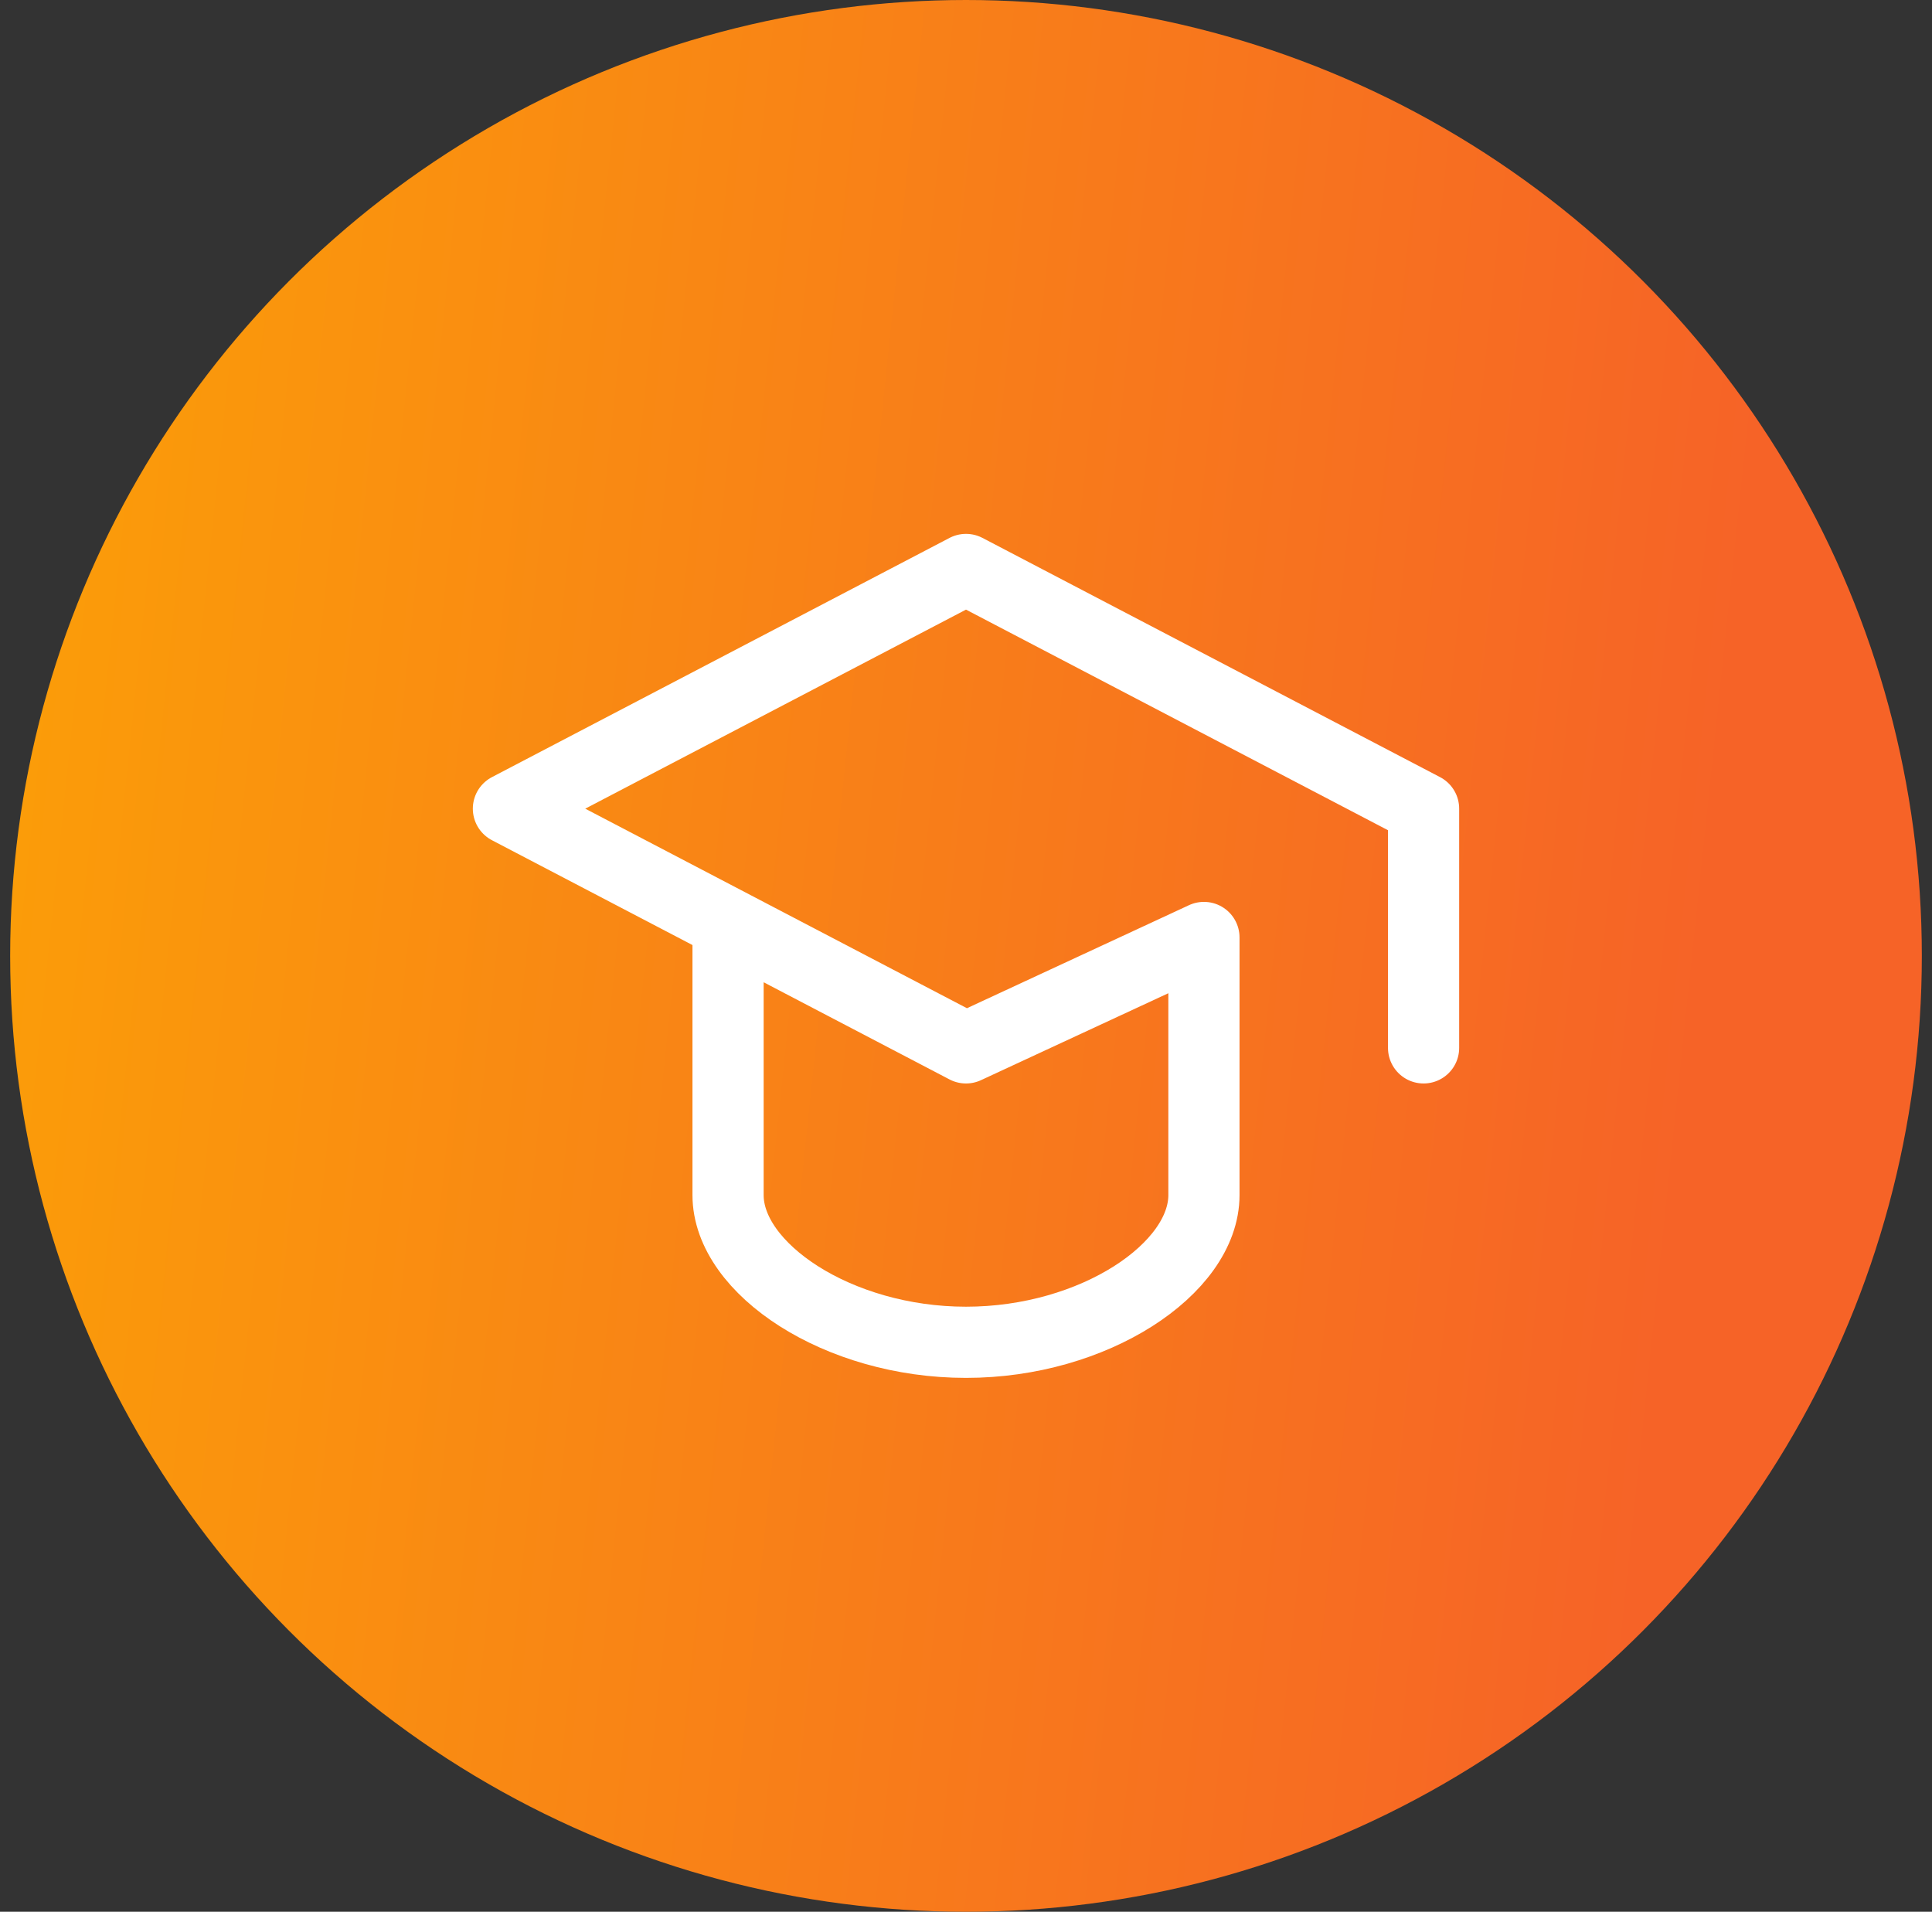
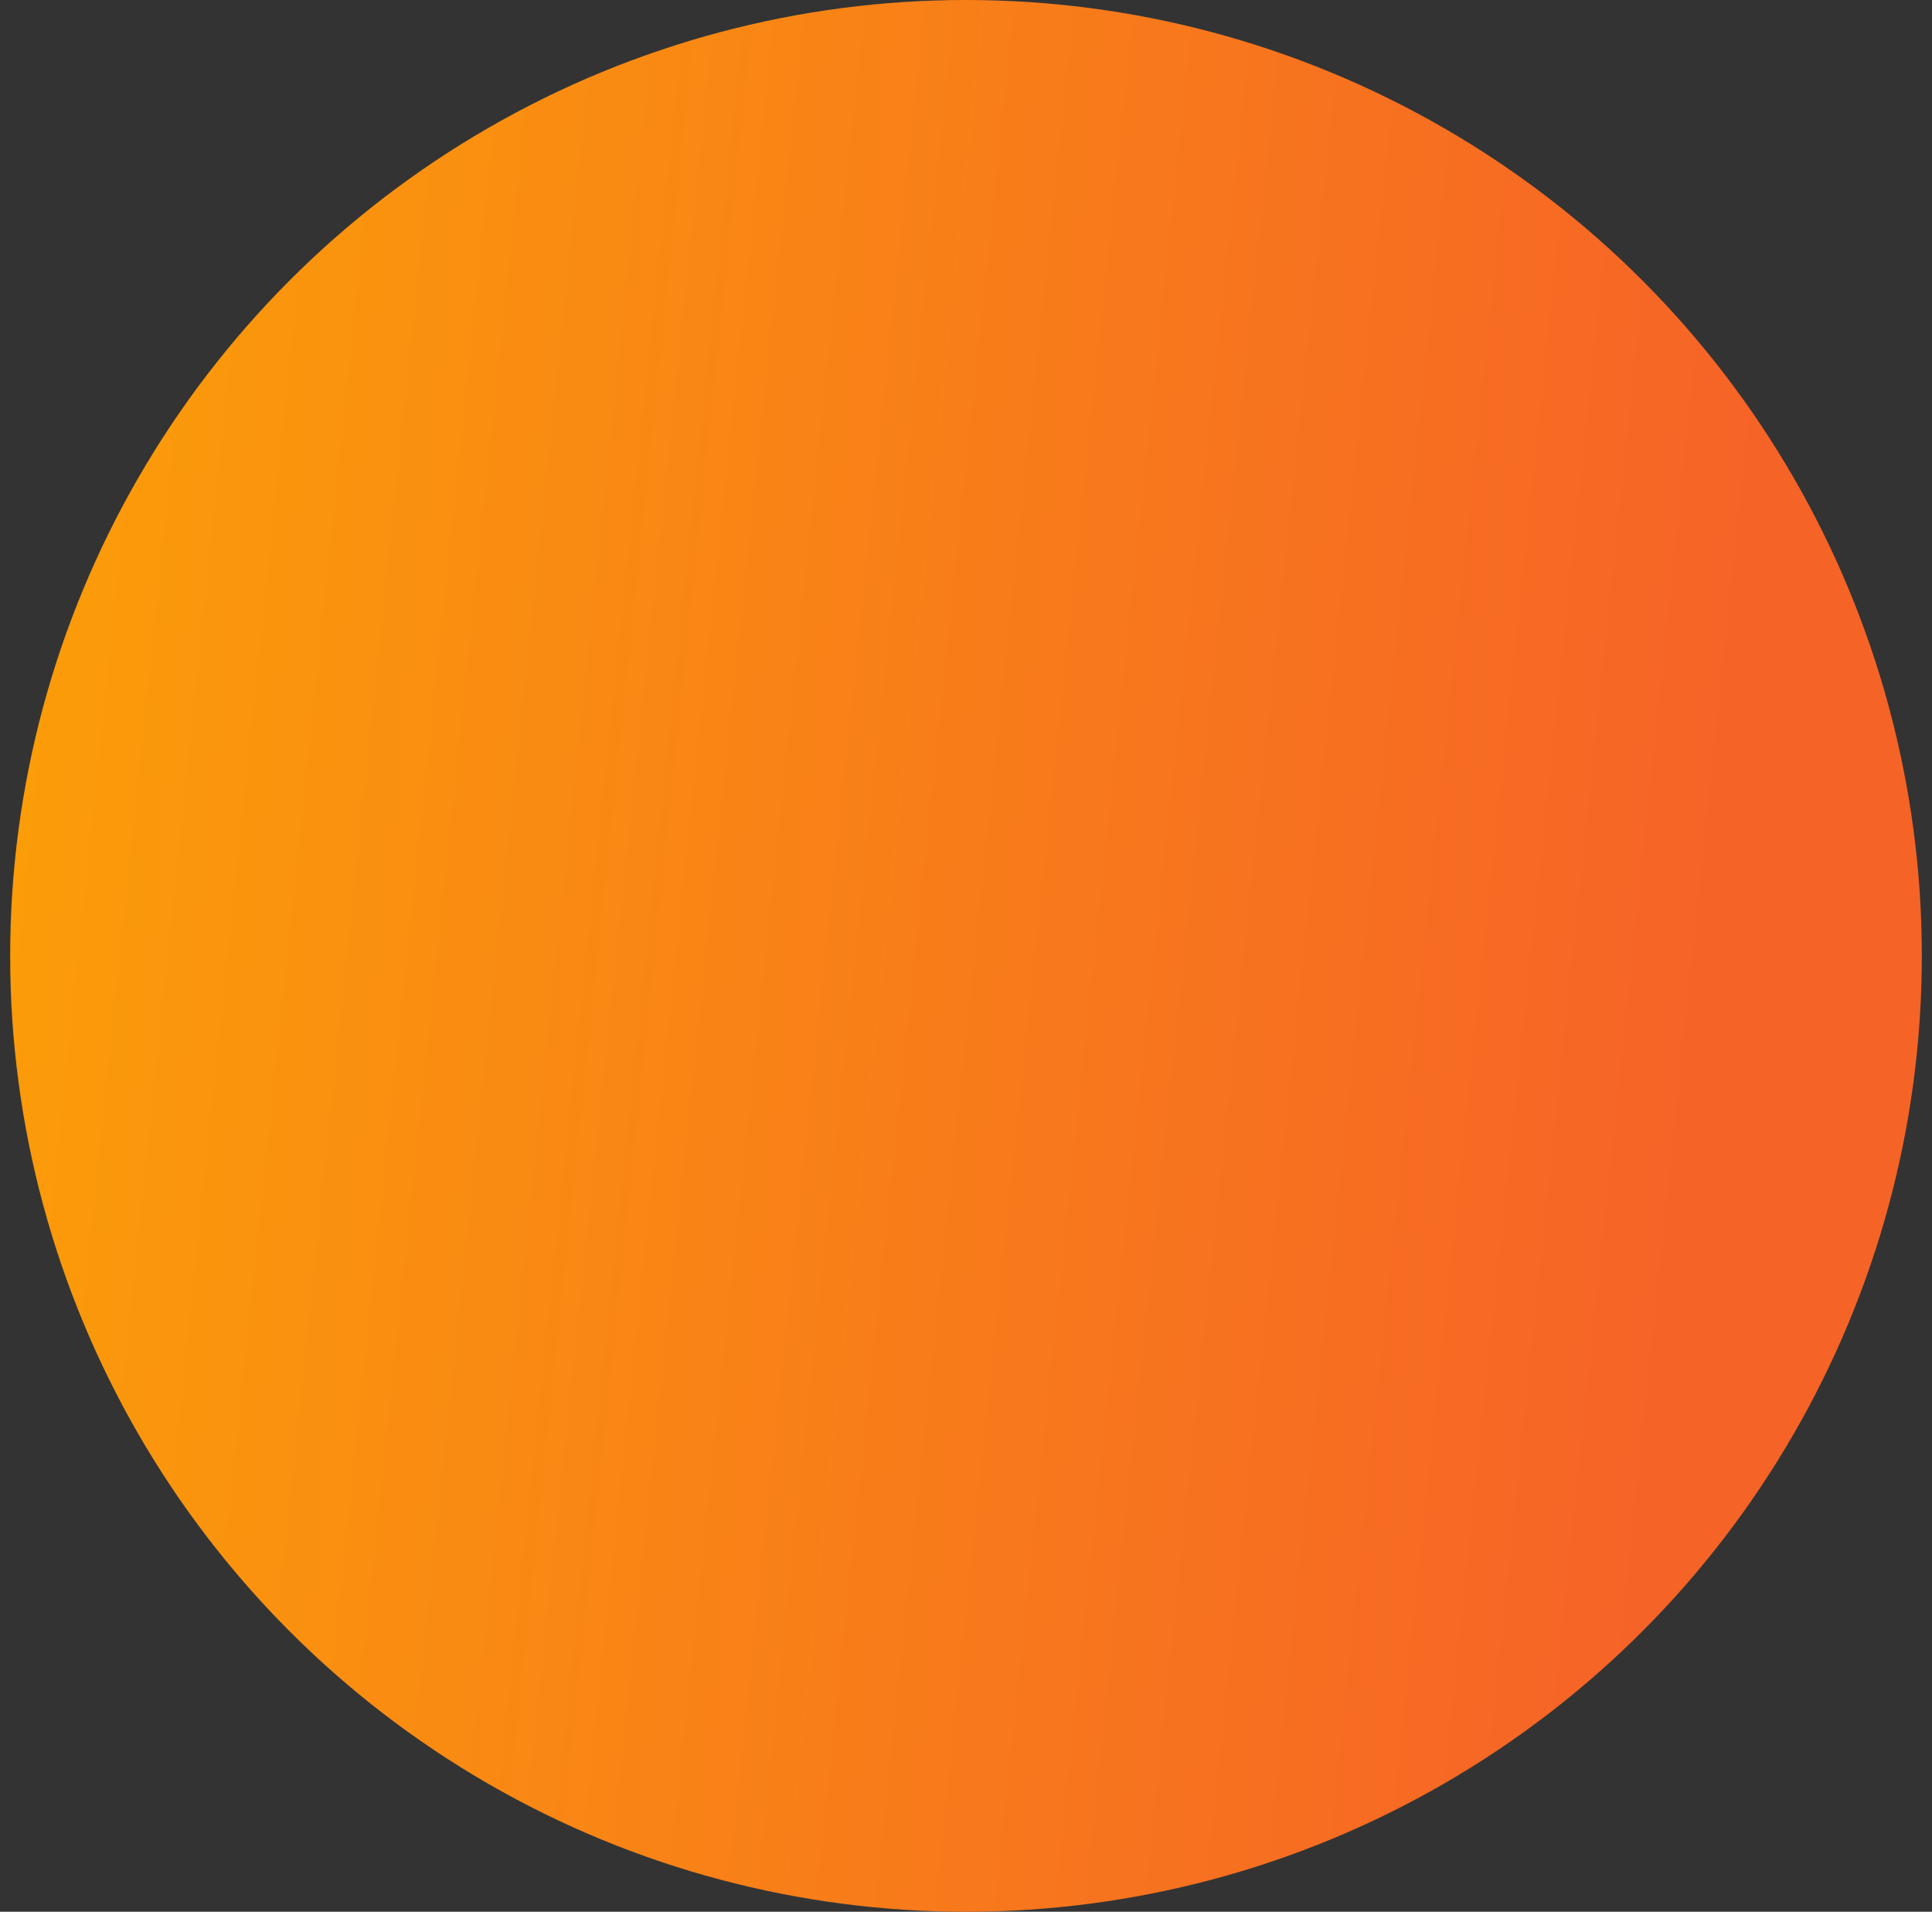
<svg xmlns="http://www.w3.org/2000/svg" width="95" height="94" viewBox="0 0 95 94" fill="none">
  <rect x="0" y="0" width="95" height="94" fill="#333333" stroke="none" />
  <circle cx="47.5" cy="47" r="47" fill="url(#paint0_linear_30_305)" />
-   <path d="M70 51.524V39.762L47.5 28L25 39.762L47.5 51.524L59.2 46.095V58.762C59.2 62.381 53.8 66 47.5 66C41.2 66 35.8 62.381 35.8 58.762V46.095" stroke="white" stroke-width="3.5" stroke-linecap="round" stroke-linejoin="round" />
  <defs>
    <linearGradient id="paint0_linear_30_305" x1="0.5" y1="15.667" x2="86.266" y2="24.643" gradientUnits="userSpaceOnUse">
      <stop stop-color="#FB9E08" />
      <stop offset="1" stop-color="#F66327" />
    </linearGradient>
  </defs>
</svg>